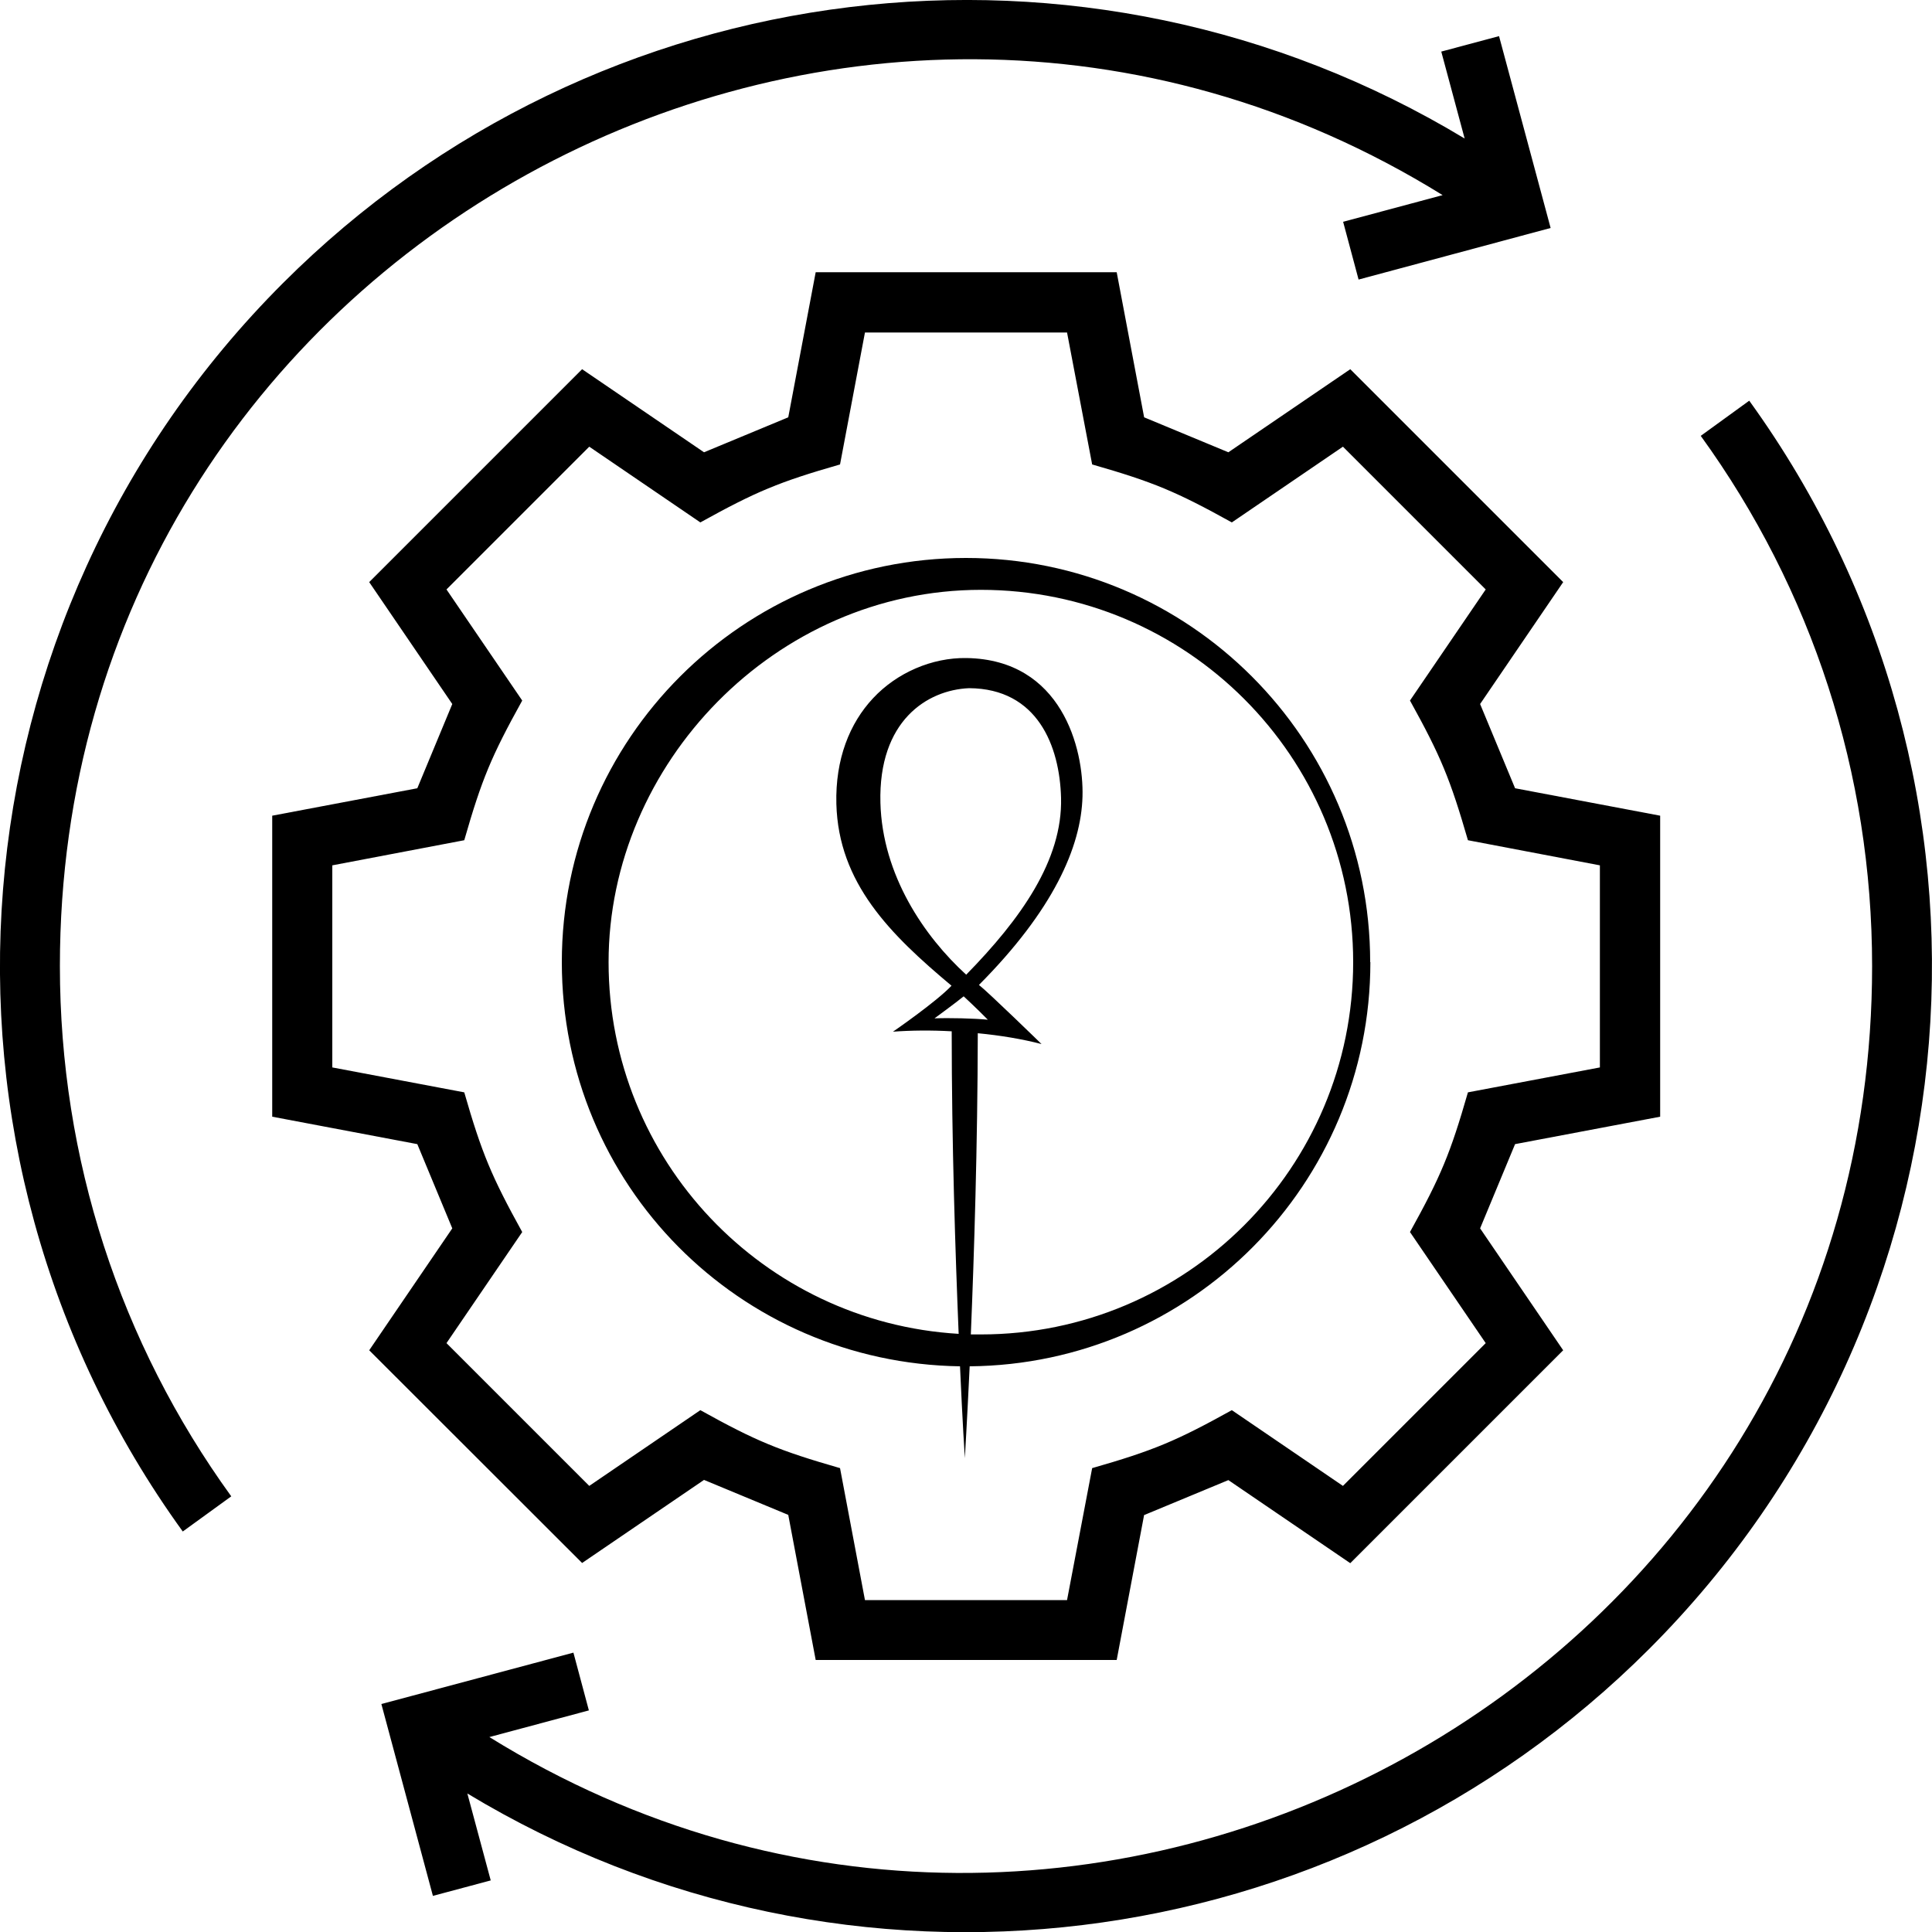
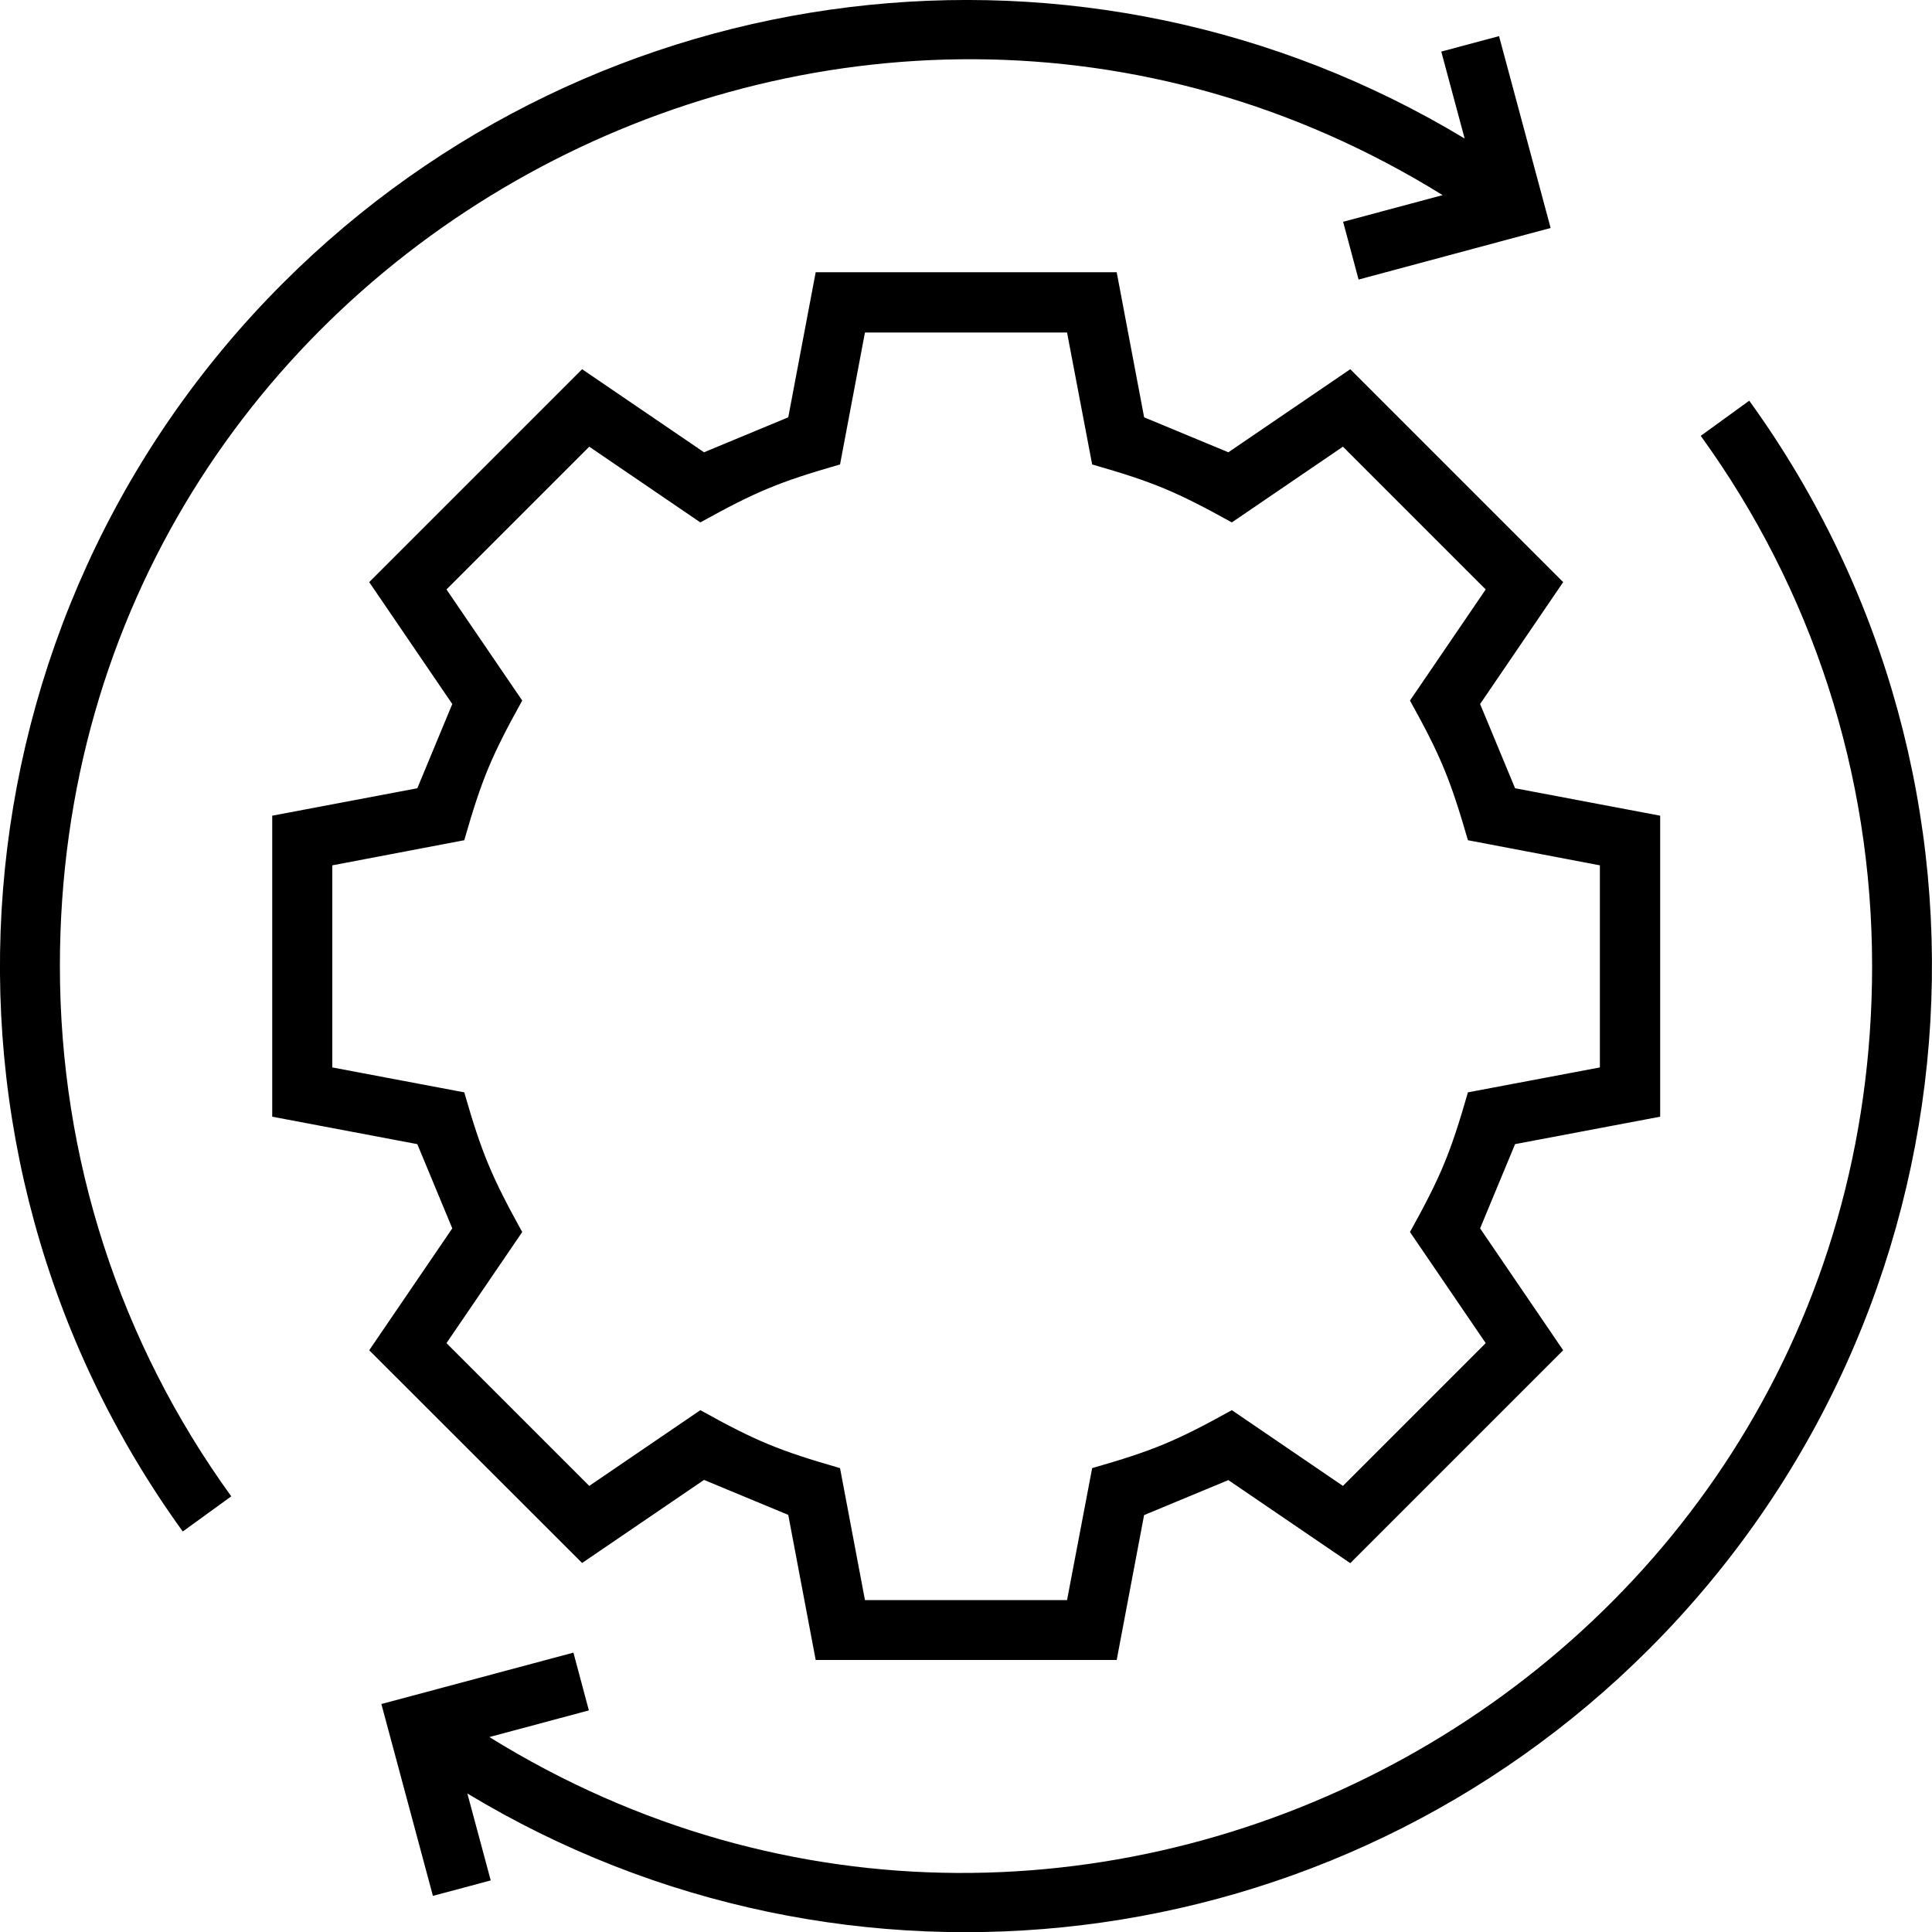
<svg xmlns="http://www.w3.org/2000/svg" id="Layer_2" data-name="Layer 2" viewBox="0 0 100 100">
  <defs>
    <style>      .cls-1 {        fill-rule: evenodd;      }    </style>
  </defs>
  <g id="Layer_1-2" data-name="Layer 1">
    <path class="cls-1" d="M59.22,78.41l-1.42,7.51h-15.58s-1.42-7.51-1.42-7.51l-4.36-1.81-6.31,4.3-11.02-11.01,4.3-6.31-1.81-4.36-7.51-1.42v-15.58s7.51-1.42,7.51-1.42l1.81-4.36-4.3-6.31,11.02-11.02,6.31,4.3,4.36-1.81,1.42-7.51h15.58l1.42,7.51,4.36,1.81,6.31-4.3,11.02,11.02-4.3,6.31,1.81,4.36,7.51,1.42v15.58l-7.51,1.42-1.81,4.36,4.3,6.31-11.02,11.02-6.31-4.3-4.36,1.81ZM22.41,98.13l2.99-.8-1.21-4.5c19.64,11.86,44.9,8.79,61.16-7.47,17.39-17.39,19.52-44.8,5.19-64.62l-2.51,1.82c5.76,7.96,8.87,17.47,8.87,27.45,0,36.99-40.72,59.02-71.57,39.9l5.15-1.38-.8-2.99-9.94,2.66,2.67,9.94ZM77.59,1.87l-2.99.8,1.21,4.5C56.17-4.68,30.91-1.61,14.65,14.65-2.74,32.03-4.88,59.44,9.46,79.27l2.51-1.82c-5.76-7.96-8.87-17.47-8.87-27.45C3.1,13.01,43.82-9.02,74.67,10.1l-5.15,1.38.8,2.99,9.94-2.67-2.67-9.93ZM55.23,82.82l1.3-6.83c3.17-.91,4.34-1.4,7.23-3l5.75,3.92,7.39-7.39-3.92-5.75c1.6-2.89,2.09-4.07,3-7.23l6.83-1.29v-10.46l-6.83-1.3c-.92-3.17-1.4-4.34-3-7.23l3.92-5.75-7.39-7.39-5.75,3.92c-2.89-1.6-4.06-2.09-7.23-3l-1.3-6.83h-10.46l-1.29,6.83c-3.17.91-4.34,1.4-7.23,3l-5.75-3.92-7.39,7.39,3.92,5.75c-1.6,2.89-2.09,4.06-3,7.23l-6.83,1.3v10.46l6.83,1.29c.91,3.16,1.41,4.35,3,7.23l-3.92,5.75,7.39,7.39,5.75-3.92c2.88,1.6,4.07,2.09,7.23,3l1.29,6.83h10.46Z" />
-     <path d="M70.92,49.8c0-11.55-9.37-20.92-20.92-20.92s-20.92,9.37-20.92,20.92,9.2,20.75,20.61,20.92c.13,2.93.25,4.75.25,4.75,0,0,.11-1.82.25-4.75,11.47-.1,20.74-9.43,20.74-20.92M50.77,69.07c-.17,0-.35,0-.52,0,.17-4.12.35-9.78.36-15.59,1.16.11,2.3.3,3.3.56,0,0-2.74-2.67-3.24-3.06,3.84-3.86,5.29-7.14,5.36-9.75.07-2.47-1.07-7.09-6-7.17-1.79-.03-3.61.76-4.84,2.08-1.21,1.29-1.96,3.15-1.9,5.47.11,4.1,2.78,6.75,5.96,9.41-.79.84-3.03,2.38-3.03,2.38.93-.07,1.98-.08,3.04-.02,0,5.82.19,11.51.36,15.66-10.11-.6-18.12-8.98-18.12-19.24s8.63-19.27,19.27-19.27,19.27,8.63,19.27,19.27-8.63,19.27-19.27,19.27M49.88,51.57s.63.58,1.25,1.21c-.72-.07-1.99-.1-2.76-.07,0,0,1.12-.82,1.51-1.14M45.57,41.55c-.11-4.24,2.42-5.84,4.59-5.93,3.54.02,4.69,2.99,4.76,5.68.08,3.22-2.08,6.26-4.91,9.15-2.17-1.98-4.34-5.15-4.44-8.9" />
  </g>
</svg>